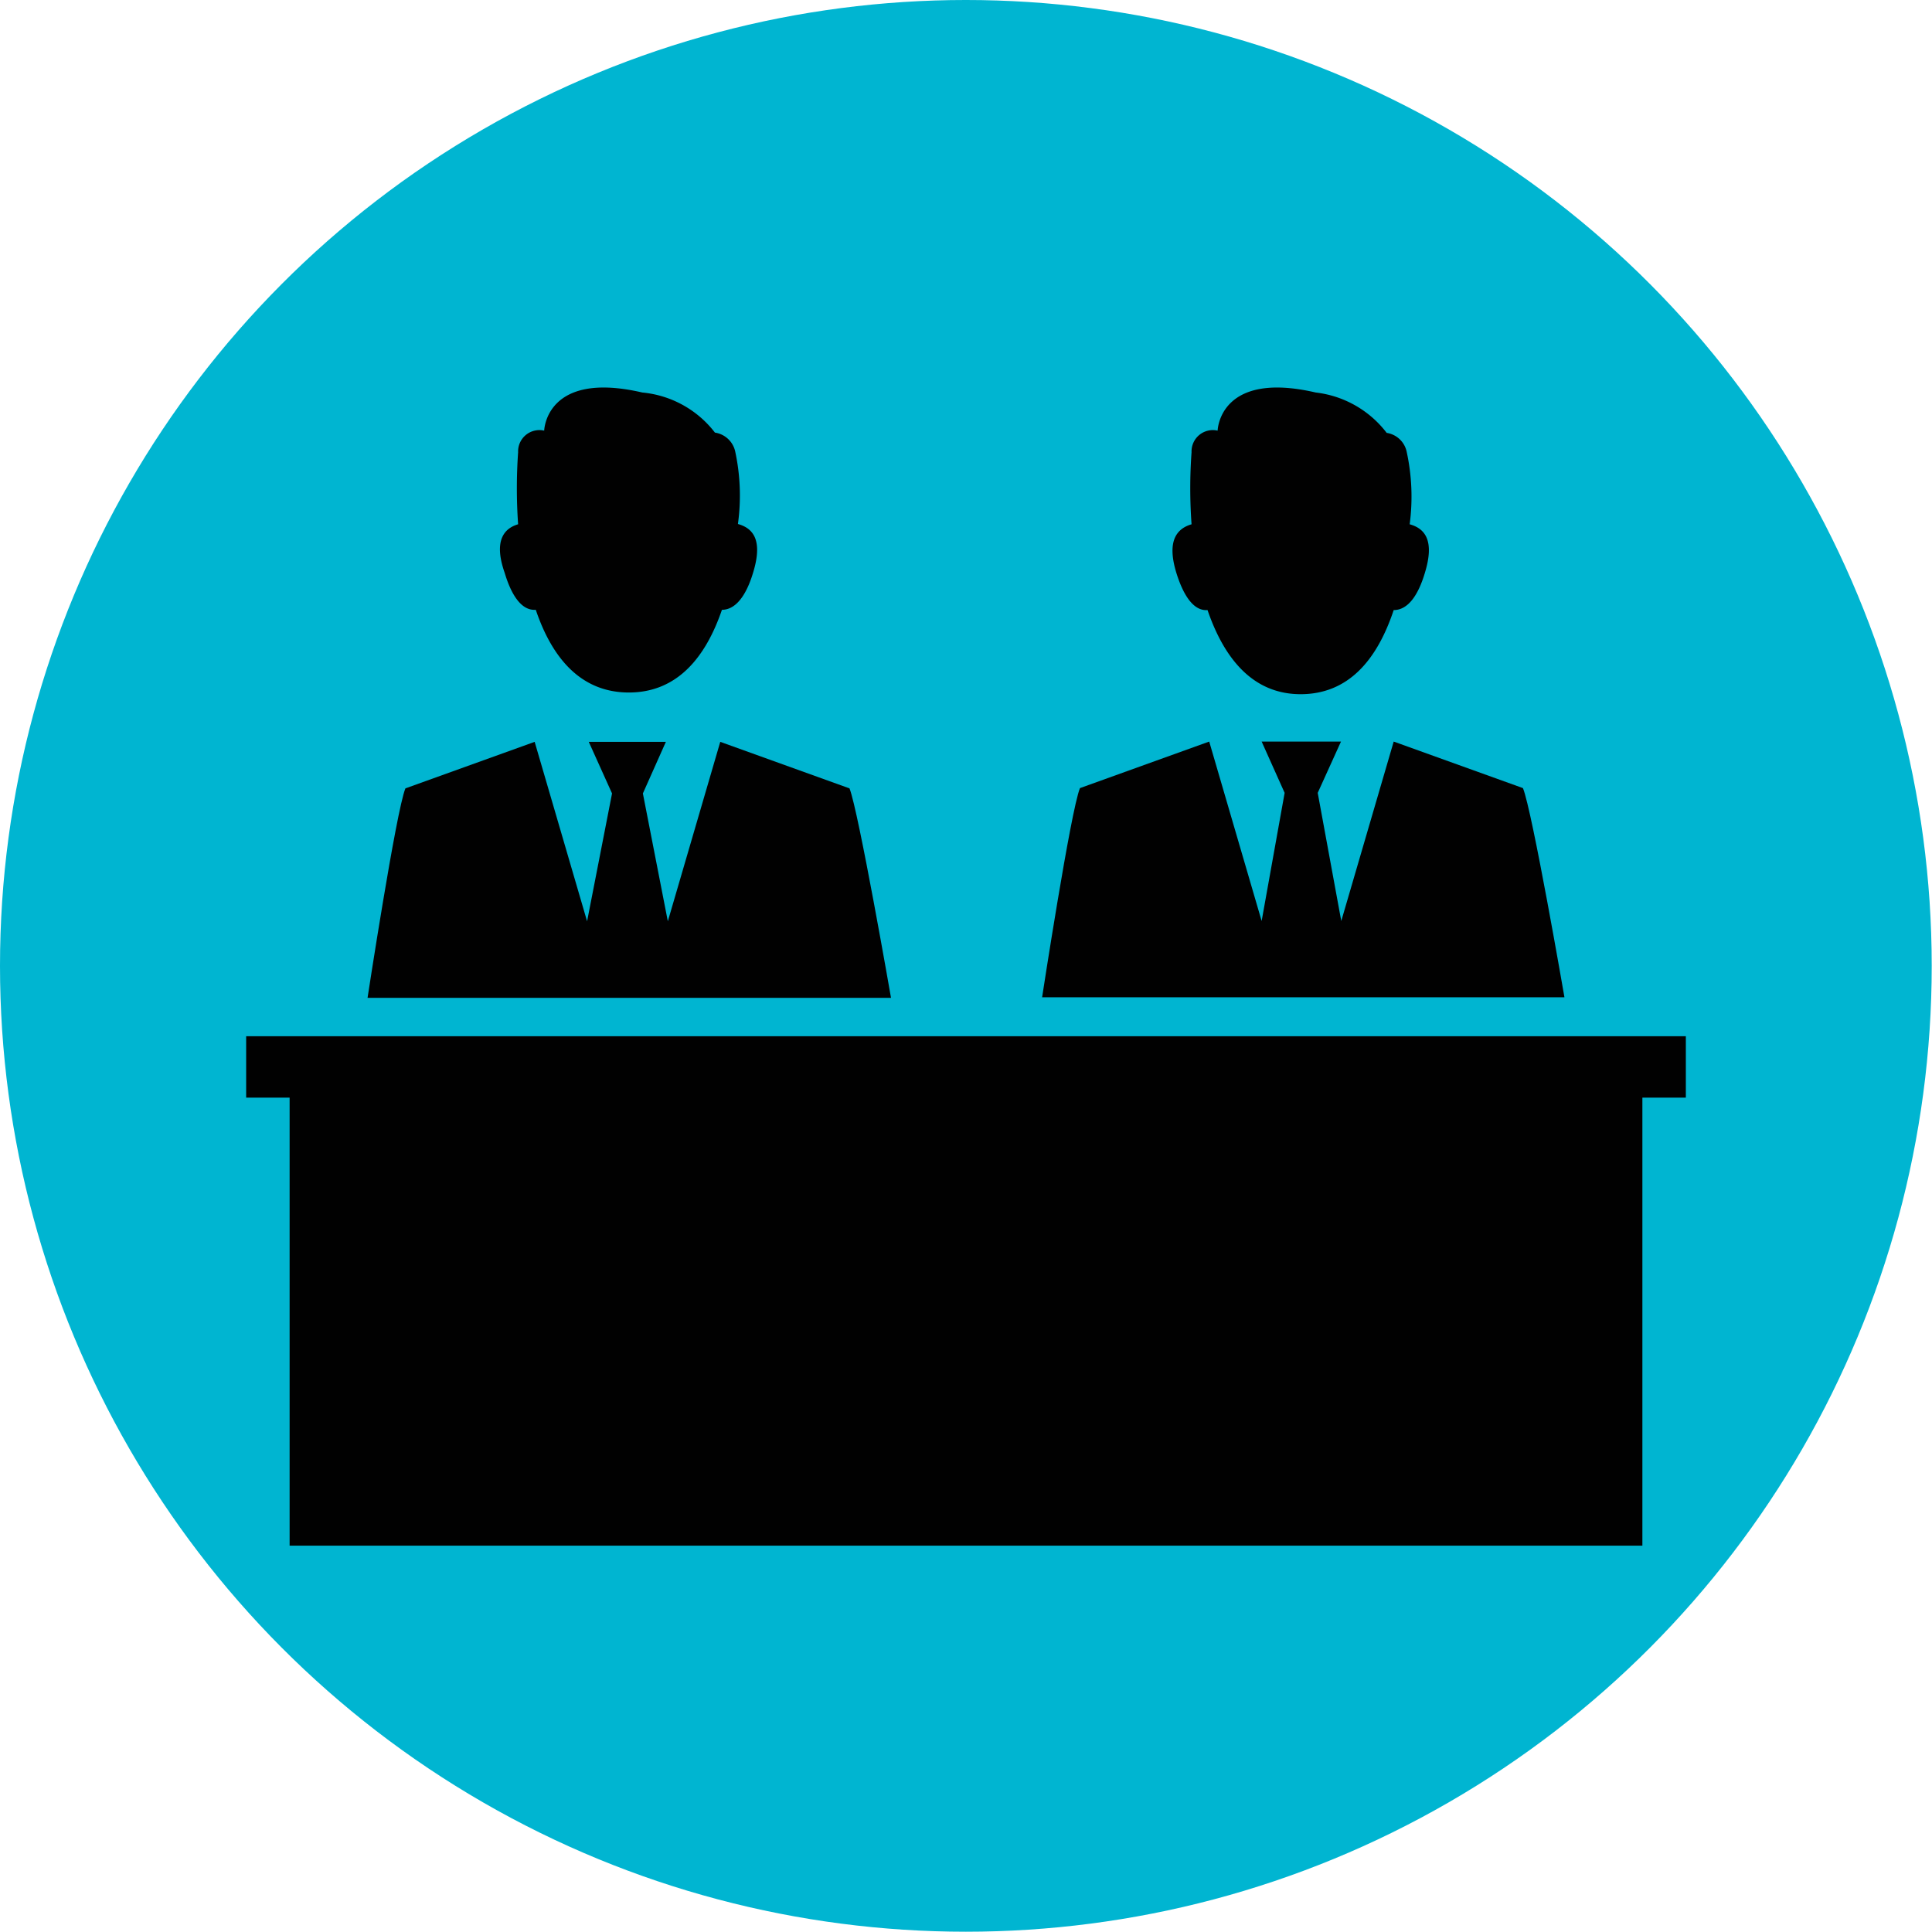
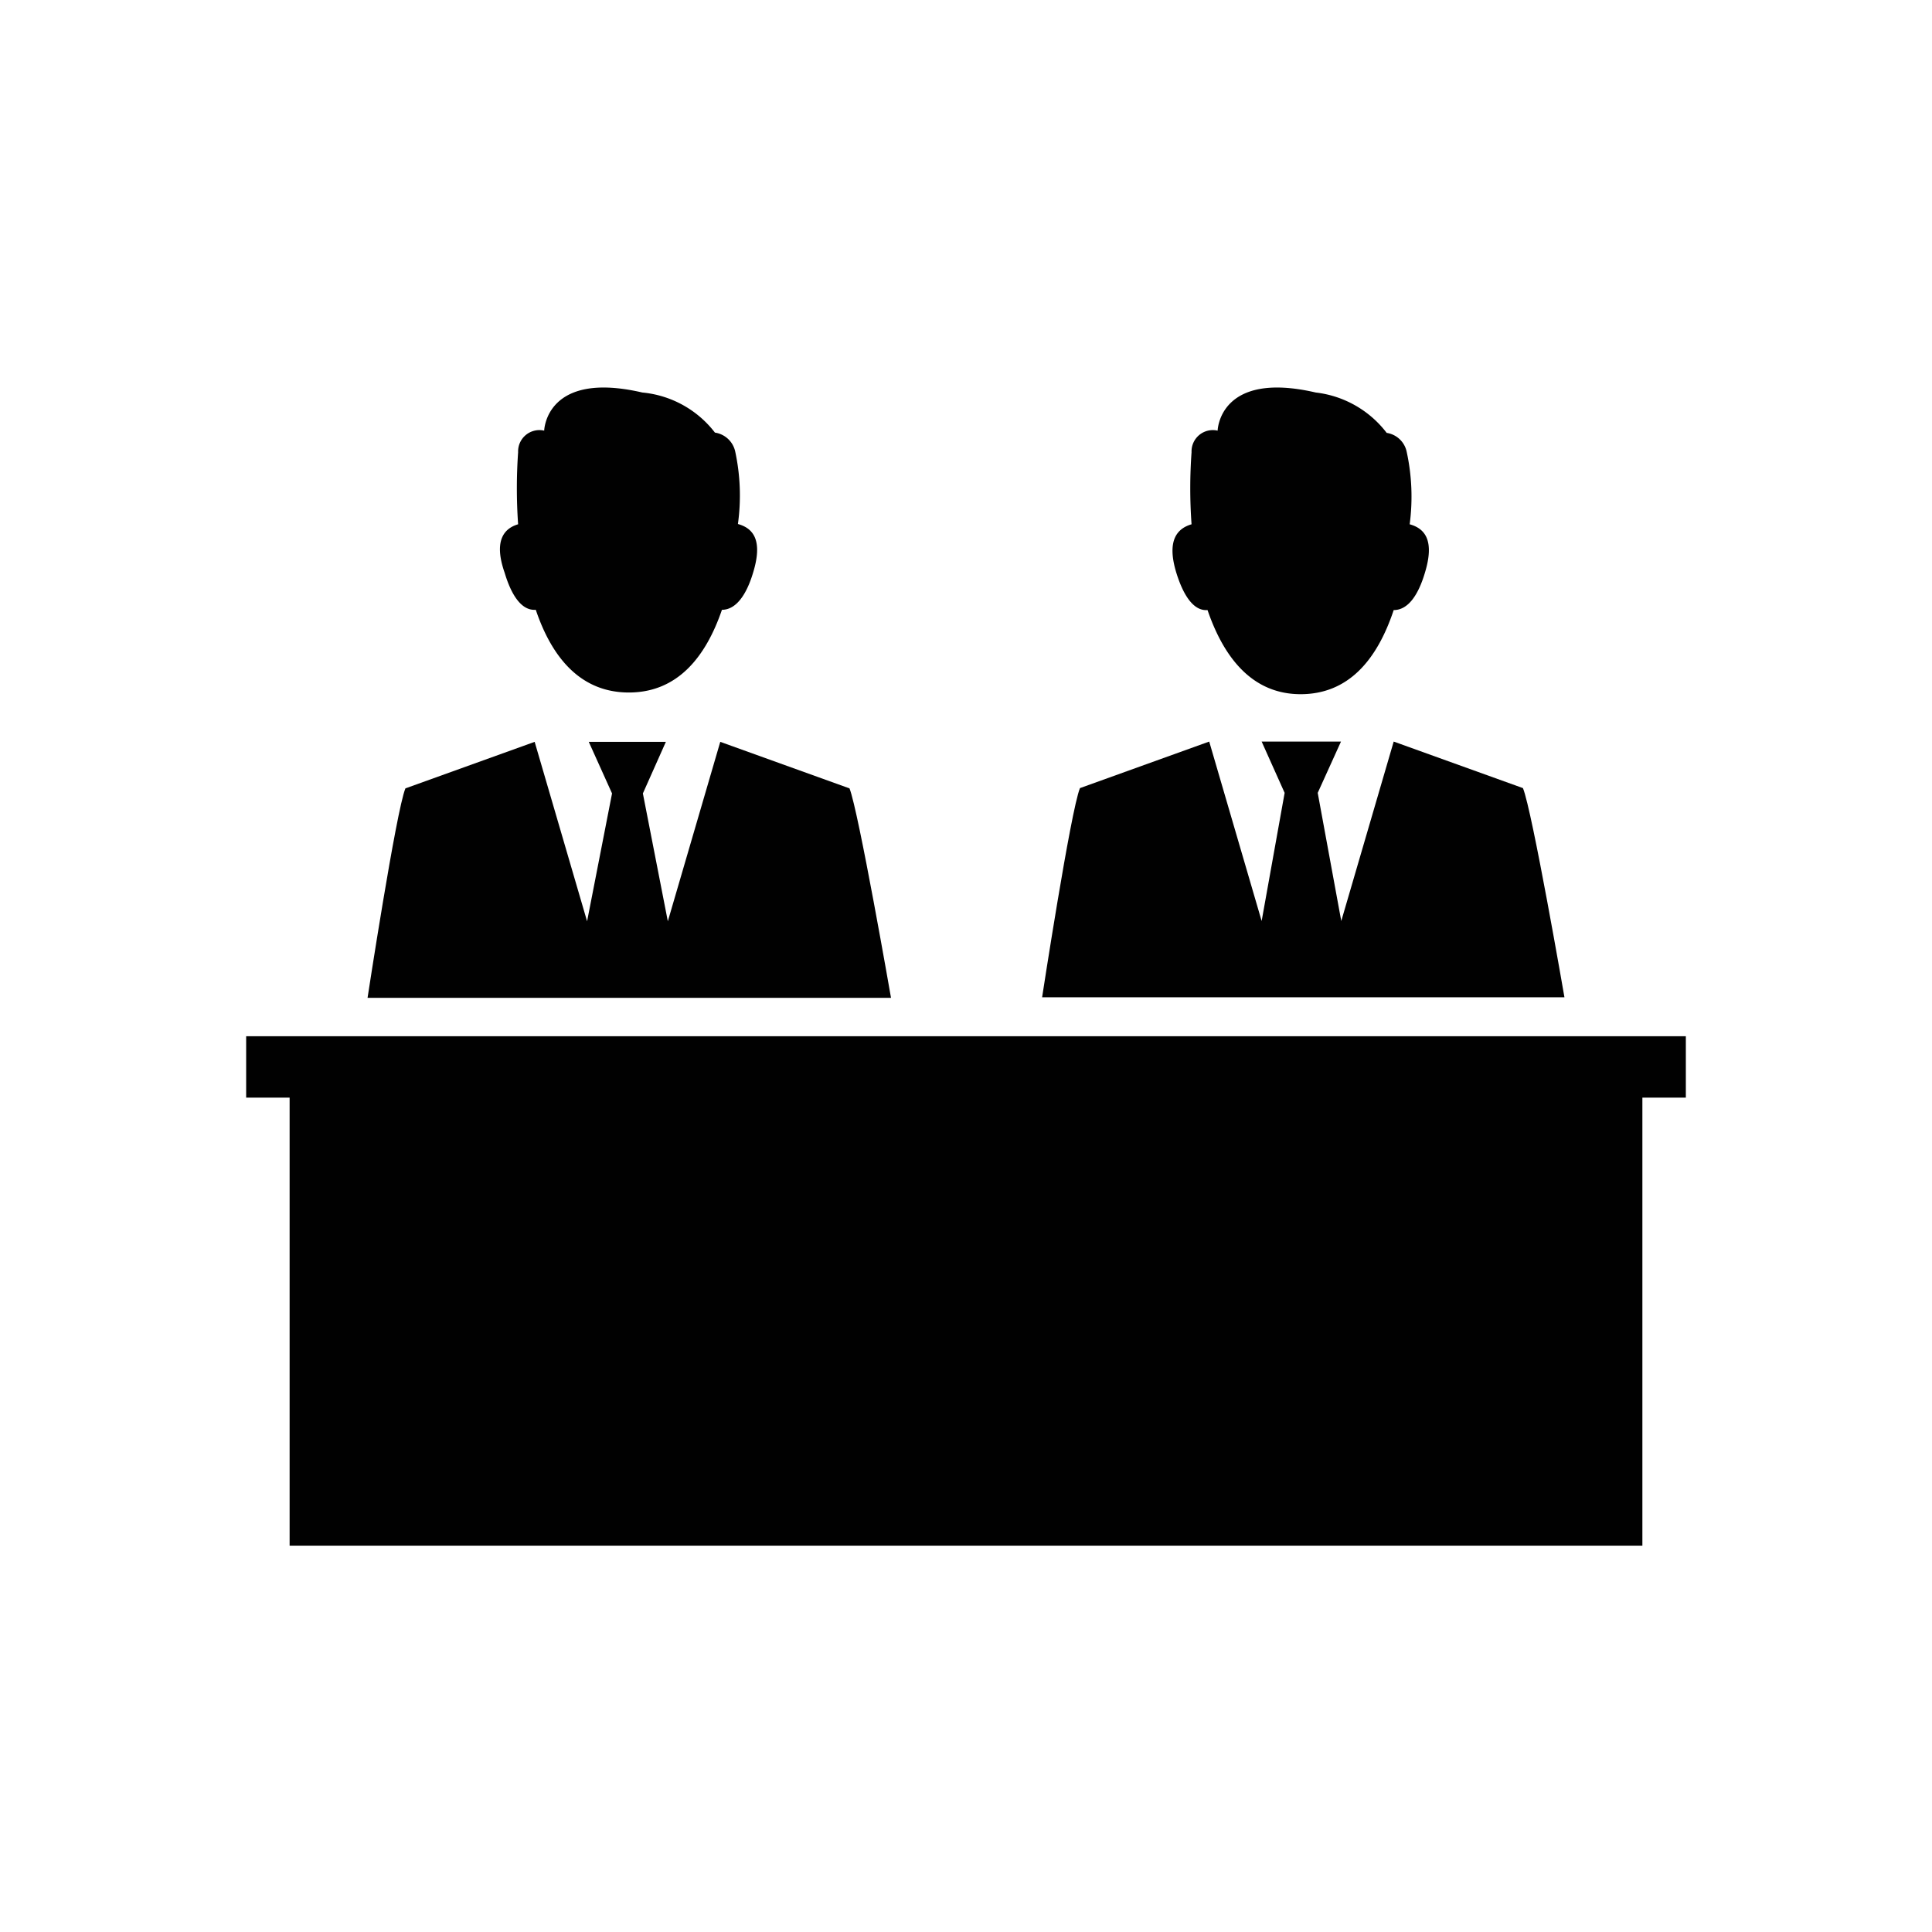
<svg xmlns="http://www.w3.org/2000/svg" viewBox="0 0 68.91 68.91">
  <defs>
    <style>.cls-1{fill:#00b5d1;}.cls-2{fill:#010101;}</style>
  </defs>
  <g id="Layer_2" data-name="Layer 2">
    <g id="Calque_1" data-name="Calque 1">
-       <circle class="cls-1" cx="34.45" cy="34.45" r="34.45" />
      <path class="cls-2" d="M13.11,35.59H31.78s-1.16-6.67-1.48-7.47l-4.61-1.66-1.87,6.4-.89-4.56.82-1.84H21l.83,1.84-.89,4.56-1.87-6.4-4.61,1.66C14.13,28.92,13.11,35.59,13.11,35.59Z" />
      <path class="cls-2" d="M18,20.43c.23.77.59,1.36,1.11,1.32.59,1.75,1.63,2.95,3.32,2.95s2.72-1.2,3.32-2.95c.51,0,.88-.55,1.11-1.32.36-1.17,0-1.59-.54-1.74v0a7.43,7.43,0,0,0-.1-2.6.87.87,0,0,0-.72-.66A3.7,3.7,0,0,0,22.91,14c-3.45-.8-3.5,1.36-3.5,1.36h0a.76.76,0,0,0-.93.77,18.5,18.5,0,0,0,0,2.57s0,0,0,0C18,18.84,17.59,19.26,18,20.43Z" />
      <path class="cls-2" d="M47.84,32.85,47,28.28l.83-1.83H45l.82,1.83L45,32.85l-1.87-6.4-4.61,1.66c-.33.8-1.35,7.46-1.35,7.46H55.8s-1.15-6.66-1.48-7.46l-4.61-1.66Z" />
      <path class="cls-2" d="M46.93,14c-3.45-.8-3.5,1.36-3.5,1.36h0a.76.76,0,0,0-.93.77,17.9,17.9,0,0,0,0,2.57v0c-.51.15-.9.57-.54,1.74.24.77.6,1.36,1.11,1.32.6,1.75,1.63,3,3.32,3s2.72-1.2,3.32-3c.52,0,.88-.55,1.11-1.32.36-1.17,0-1.59-.54-1.74v0a7.52,7.52,0,0,0-.11-2.6.86.86,0,0,0-.71-.66A3.72,3.72,0,0,0,46.93,14Z" />
      <polygon class="cls-2" points="8.78 39.15 10.33 39.15 10.33 55.13 58.58 55.13 58.58 39.15 60.13 39.15 60.13 36.96 8.78 36.96 8.78 39.15" />
    </g>
  </g>
</svg>